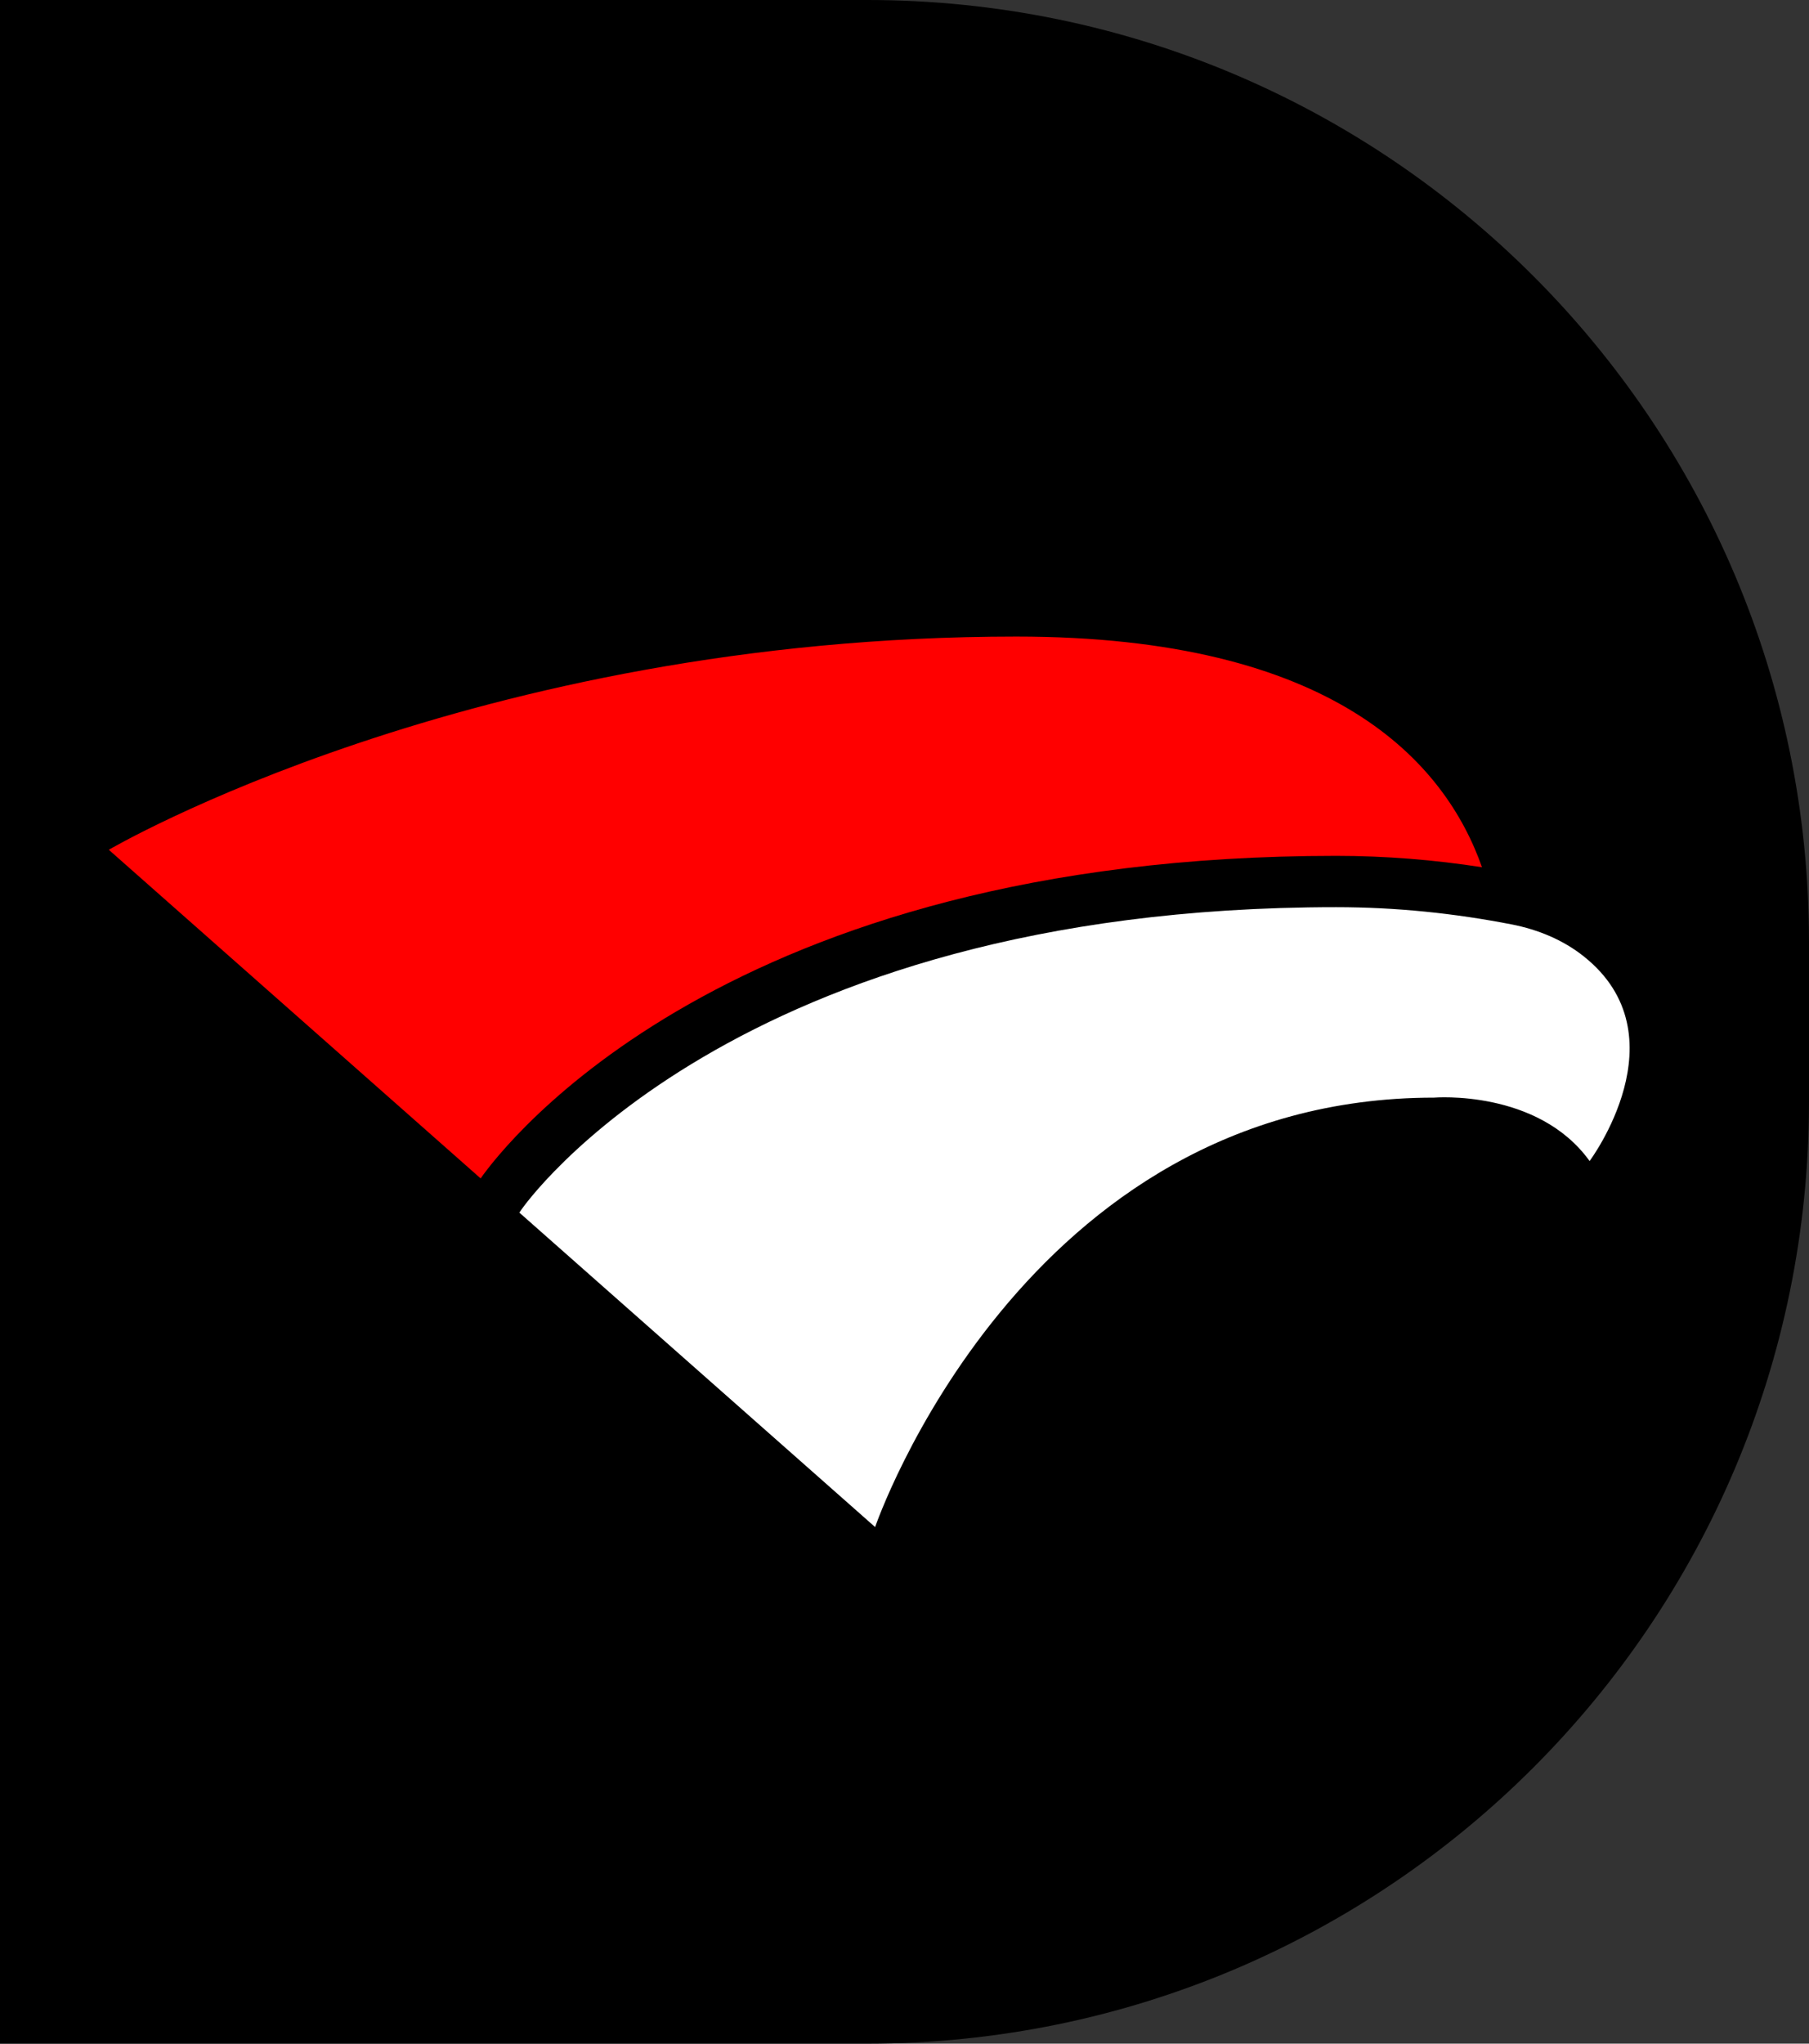
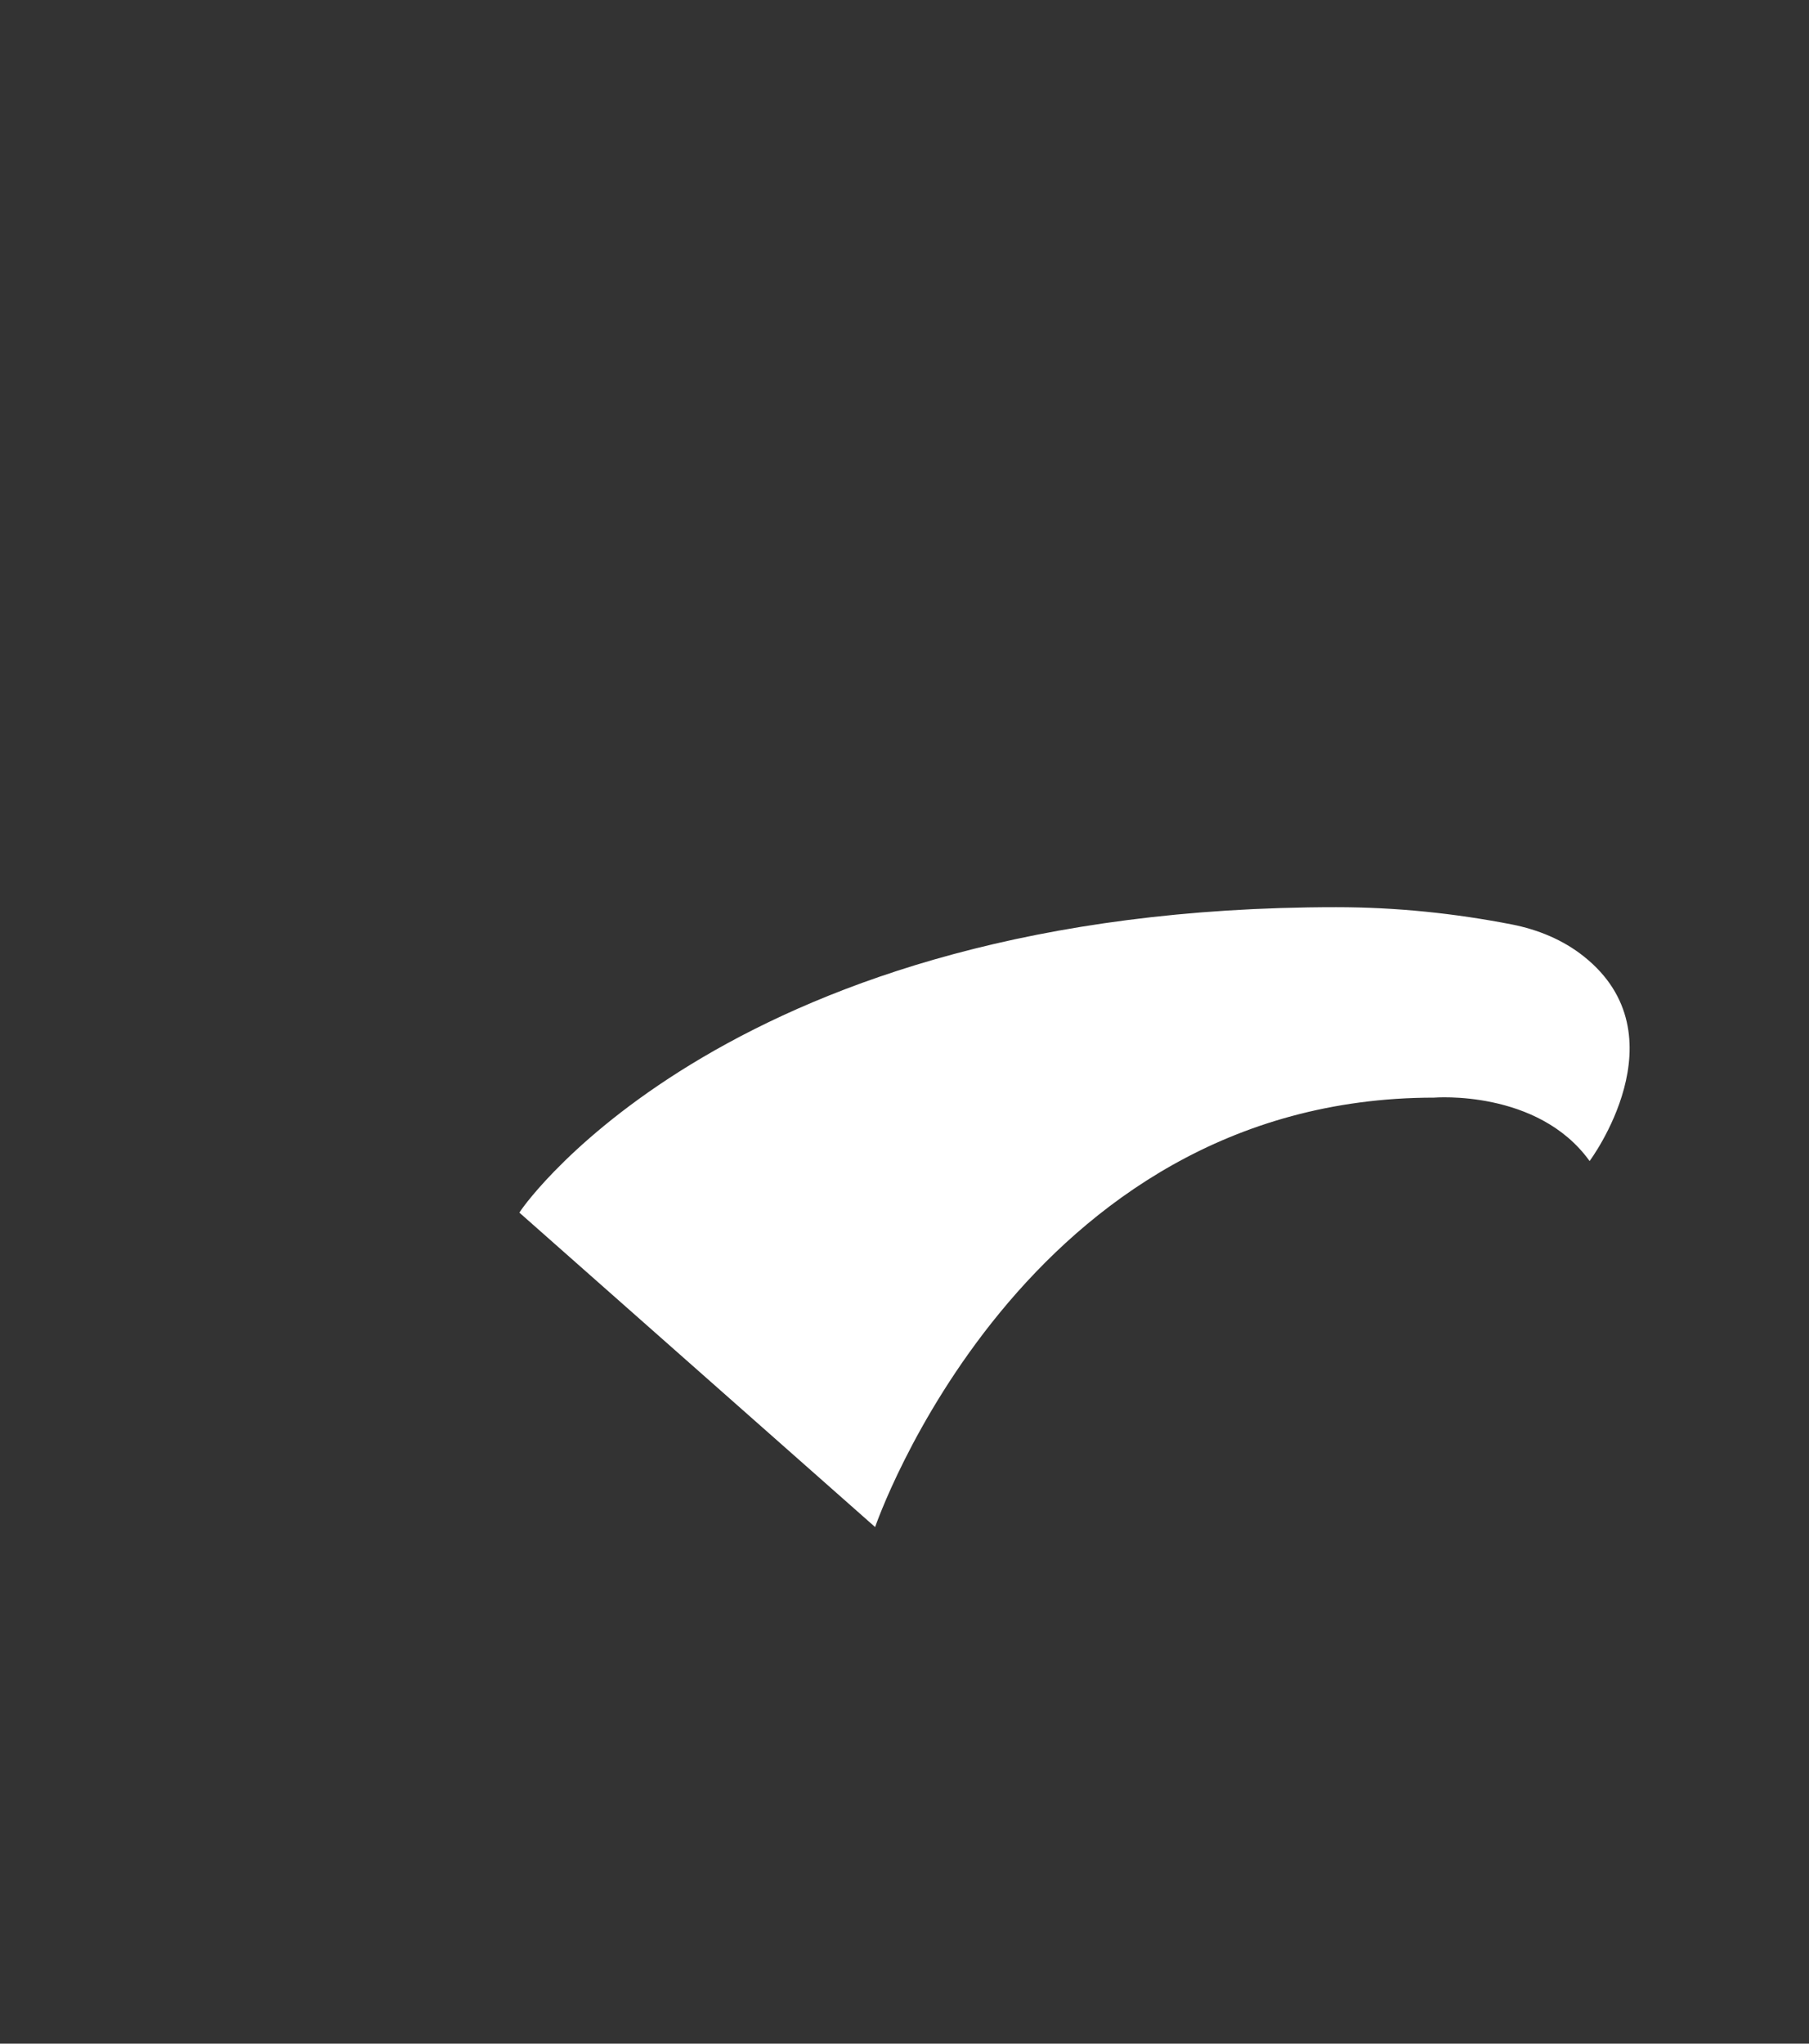
<svg xmlns="http://www.w3.org/2000/svg" xmlns:ns1="http://sodipodi.sourceforge.net/DTD/sodipodi-0.dtd" xmlns:ns2="http://www.inkscape.org/namespaces/inkscape" id="Layer_2" data-name="Layer 2" viewBox="0 0 211.49 238.86" version="1.1" ns1:docname="DanantaraIndonesiaLogo.svg" width="211.49" height="238.86" ns2:version="1.2.2 (b0a8486541, 2022-12-01)">
  <rect x="0" y="0" width="211.49" height="238.86" fill="#333333" stroke="none" />
  <ns1:namedview id="namedview392" pagecolor="#ffffff" bordercolor="#000000" borderopacity="0.25" ns2:showpageshadow="2" ns2:pageopacity="0.0" ns2:pagecheckerboard="0" ns2:deskcolor="#d1d1d1" showgrid="false" ns2:zoom="1.1486984" ns2:cx="65.726568" ns2:cy="127.10038" ns2:window-width="1366" ns2:window-height="683" ns2:window-x="0" ns2:window-y="0" ns2:window-maximized="1" ns2:current-layer="g388" />
  <defs id="defs306">
    <style id="style304">
      .cls-1 {
        fill: #fff;
      }

      .cls-2 {
        fill: red;
      }
    </style>
  </defs>
  <g id="Layer_1-2" data-name="Layer 1">
    <g id="g388">
      <g id="g316" transform="translate(0,-8.92)">
-         <path d="m 211.49,119.02 v 18.66 c 0,60.81 -49.29,110.1 -110.1,110.1 H 0 V 8.92 h 101.39 c 60.81,0 110.1,49.29 110.1,110.1 z" id="path308" />
        <g id="g314">
          <path class="cls-1" d="m 185.84,144.62 c -6.06,-8.42 -18.18,-7.41 -18.18,-7.41 -48.17,0 -65.35,50.19 -65.35,50.19 l -41.59,-36.75 0.23,-0.34 c 0.24,-0.35 24.54,-35.36 95.25,-35.36 7.03,0 13.89,0.72 20.56,2.02 3.05,0.6 5.98,1.8 8.41,3.74 11.63,9.26 0.67,23.91 0.67,23.91 z" id="path310" />
-           <path class="cls-2" d="m 173.26,110.28 c -5.55,-0.86 -11.25,-1.33 -17.06,-1.33 -71.28,0 -97.19,33.69 -100.01,37.7 L 12.72,108.24 c 0,0 42.44,-24.92 106.1,-24.92 37.2,0 50.13,14.72 54.44,26.96 z" id="path312" />
        </g>
      </g>
    </g>
  </g>
</svg>